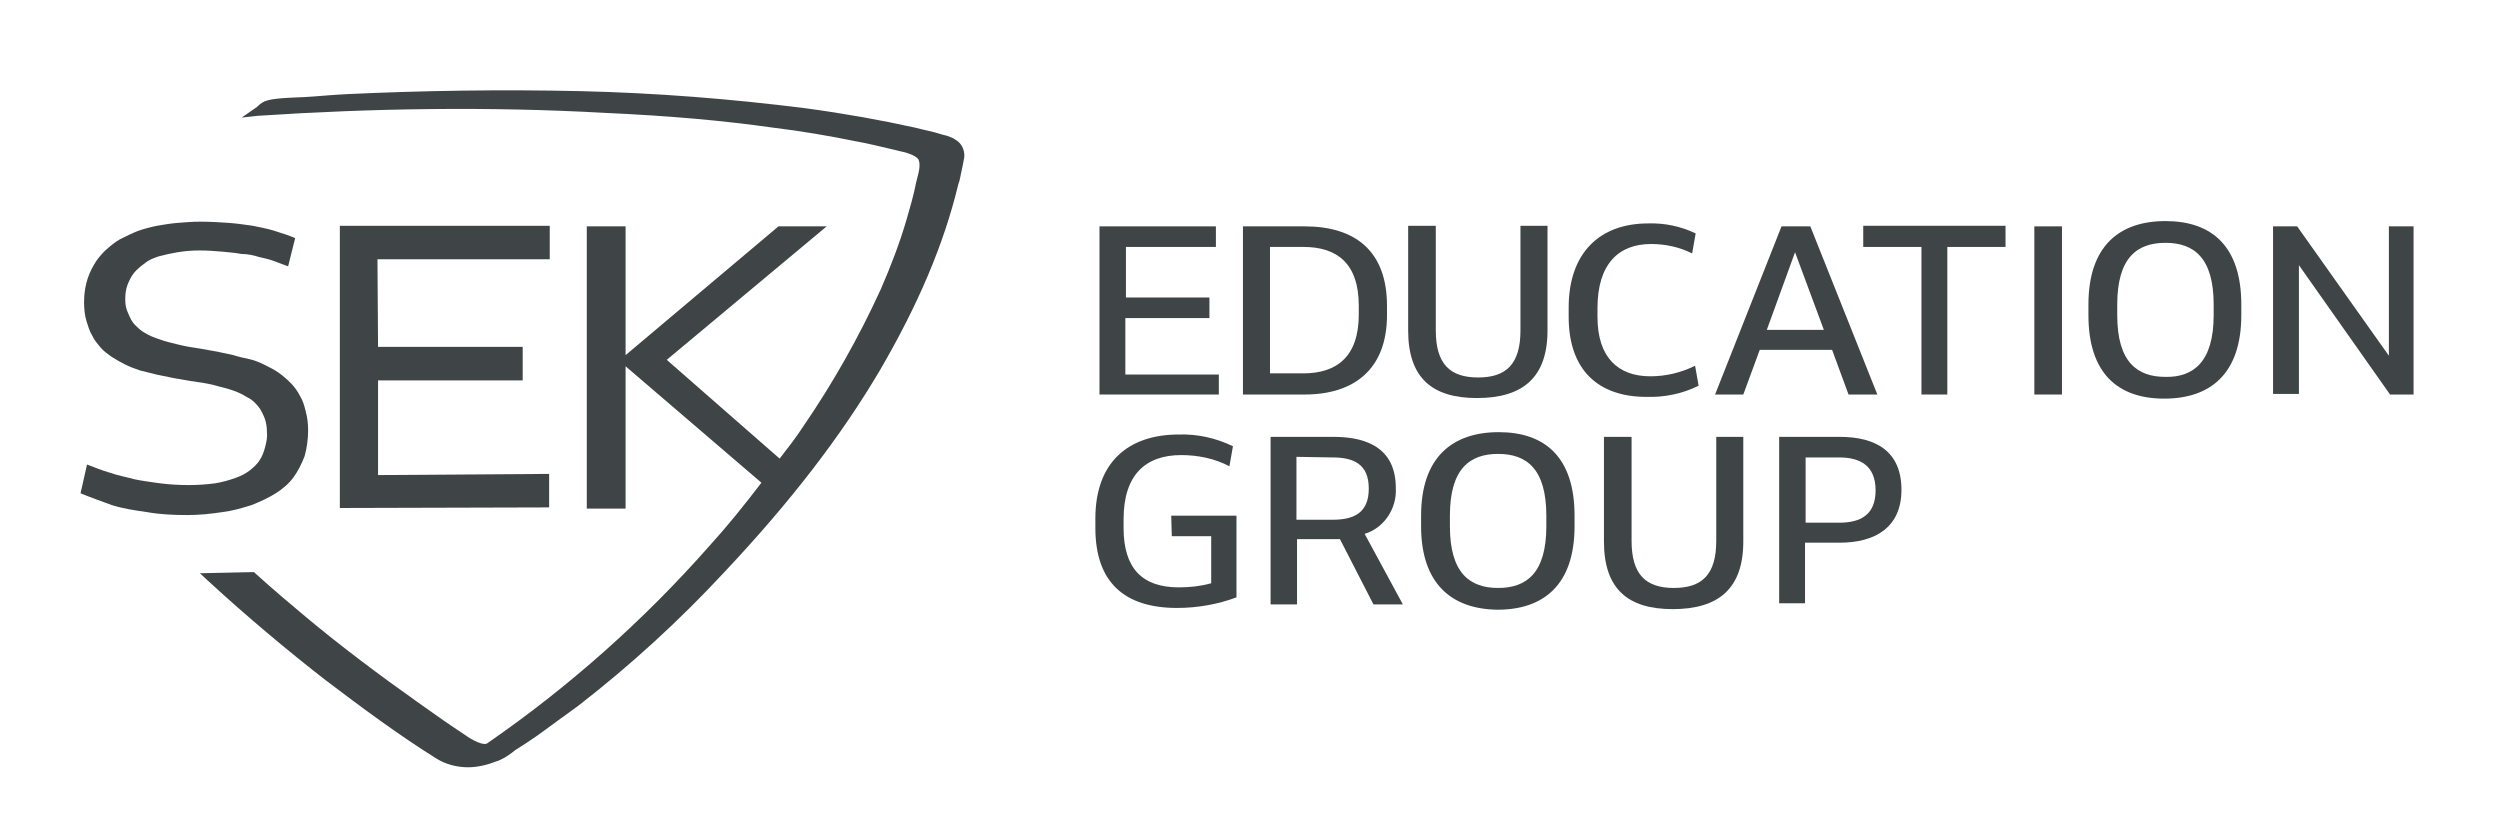
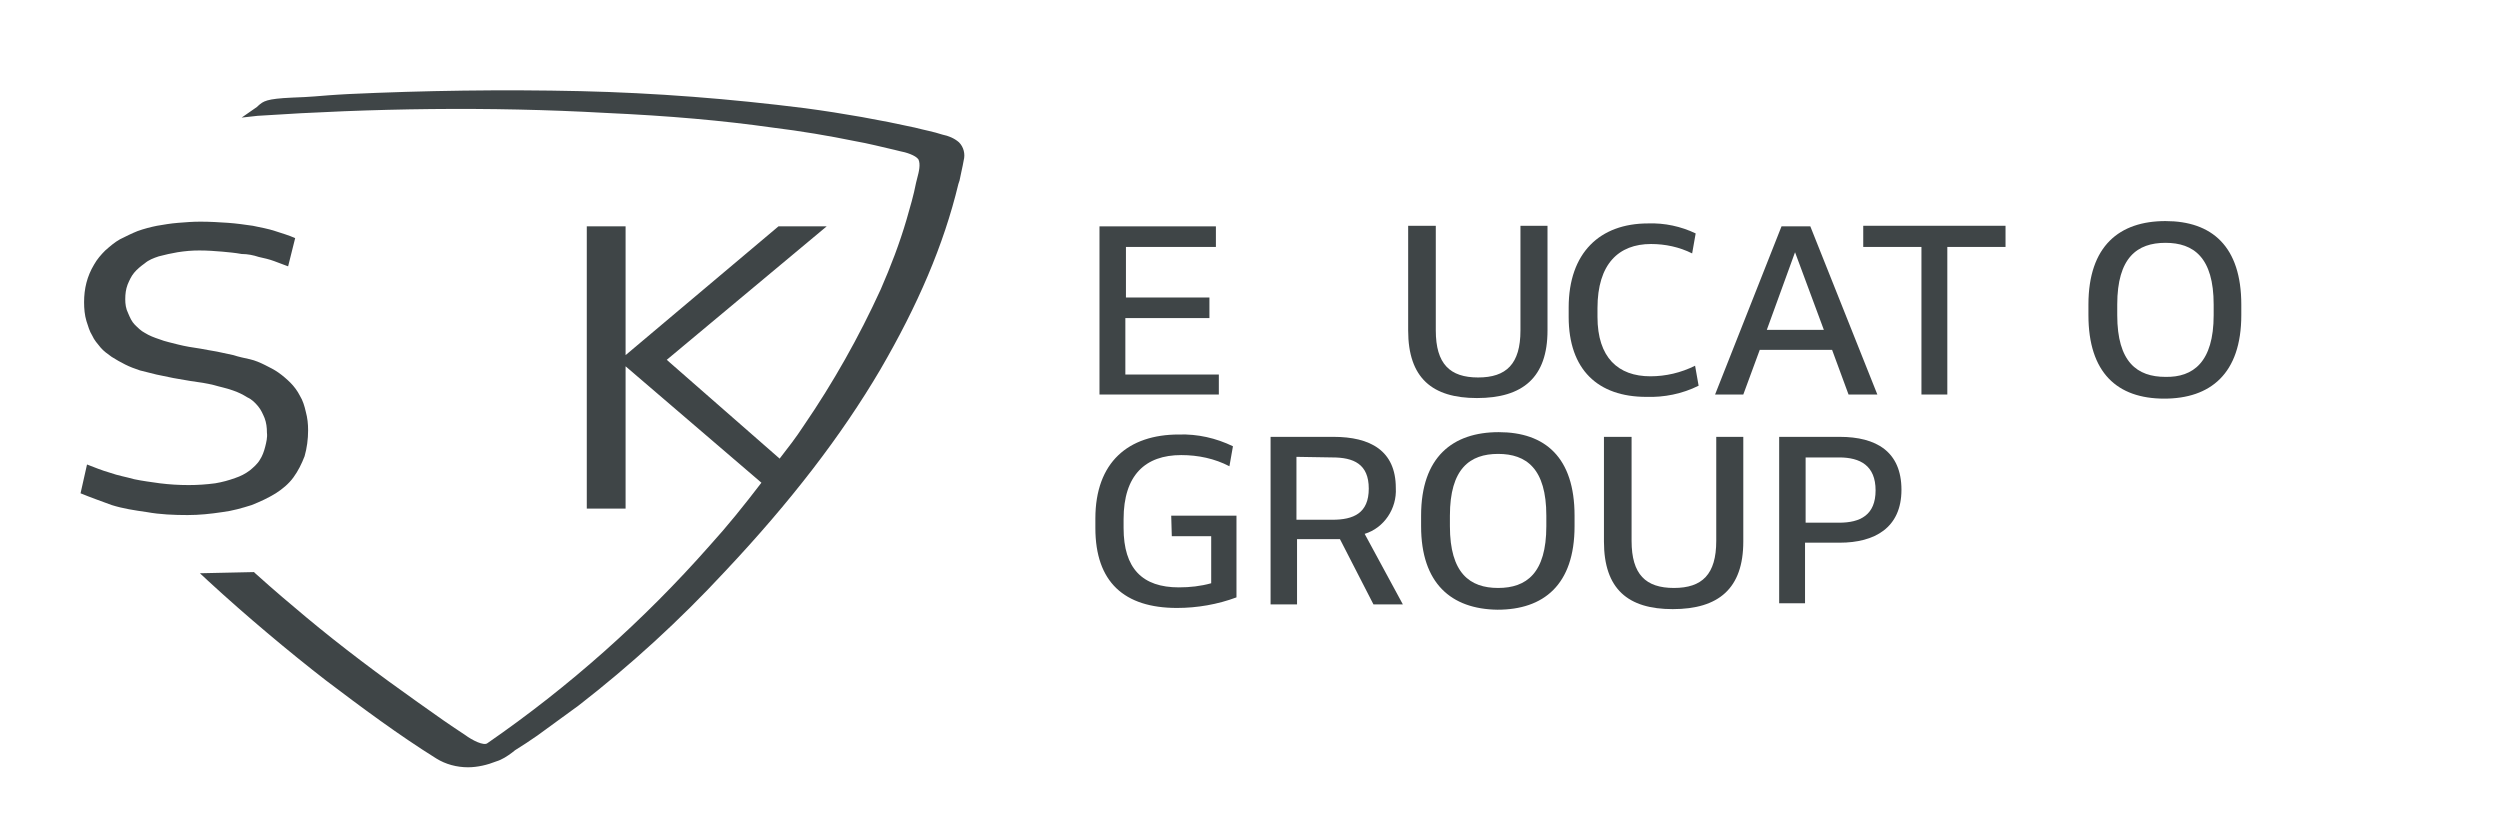
<svg xmlns="http://www.w3.org/2000/svg" version="1.1" id="Capa_1" x="0px" y="0px" viewBox="0 0 425.2 141.7" style="enable-background:new 0 0 425.2 141.7;" xml:space="preserve">
  <style type="text/css">
	.st0{fill:#3F4547;}
</style>
  <g id="Capa_2_00000019636311881843001820000013883963880484691134_">
    <g id="Capa_1-2">
      <path class="st0" d="M13.7,83.9l1.1-4.9c1.3,0.5,2.5,1,3.9,1.4c1.4,0.5,2.7,0.7,4.1,1.1c1.4,0.3,3,0.5,4.4,0.7    c1.6,0.2,3.2,0.3,4.9,0.3c1.5,0,3-0.1,4.5-0.3c1.2-0.2,2.3-0.5,3.4-0.9c0.9-0.3,1.7-0.7,2.5-1.3c0.6-0.5,1.3-1.1,1.7-1.8    c0.4-0.6,0.7-1.4,0.9-2.2c0.2-0.8,0.4-1.6,0.3-2.4c0-0.9-0.1-1.7-0.4-2.5c-0.3-0.7-0.6-1.4-1.1-2c-0.5-0.6-1.1-1.2-1.8-1.5    c-0.8-0.5-1.6-0.9-2.5-1.2c-1.1-0.4-2.2-0.6-3.2-0.9c-1.2-0.3-2.5-0.5-4-0.7l-2.9-0.5c-1-0.2-1.9-0.4-2.9-0.6    c-0.9-0.2-1.9-0.5-2.8-0.7c-0.9-0.3-1.7-0.6-2.5-1c-0.8-0.4-1.5-0.8-2.3-1.3c-0.7-0.5-1.4-1-1.9-1.6c-0.5-0.6-1.1-1.3-1.4-2    c-0.5-0.8-0.7-1.6-1-2.5c-0.3-1-0.4-2.1-0.4-3.2c0-2.3,0.5-4.4,1.7-6.4c0.5-0.9,1.2-1.7,1.9-2.4c0.8-0.7,1.6-1.4,2.5-1.9    c1-0.5,2-1,3-1.4c1.1-0.4,2.3-0.7,3.3-0.9c1.2-0.2,2.3-0.4,3.6-0.5c1.3-0.1,2.4-0.2,3.8-0.2c1.6,0,3.2,0.1,4.7,0.2    c1.4,0.1,2.8,0.3,4.2,0.5c1.4,0.3,2.6,0.5,3.8,0.9c1.2,0.4,2.3,0.7,3.4,1.2l-1.2,4.8c-0.8-0.3-1.6-0.6-2.4-0.9    c-0.8-0.3-1.7-0.5-2.6-0.7c-0.9-0.3-1.9-0.5-2.9-0.5c-1.1-0.2-2.2-0.3-3.3-0.4c-1.2-0.1-2.5-0.2-3.9-0.2c-1.3,0-2.4,0.1-3.7,0.3    c-1.1,0.2-2.1,0.4-3.2,0.7c-0.9,0.3-1.7,0.6-2.4,1.2c-0.7,0.5-1.3,1-1.8,1.6c-0.5,0.6-0.8,1.3-1.1,2c-0.3,0.8-0.4,1.6-0.4,2.5    c0,0.8,0.1,1.6,0.5,2.4c0.3,0.7,0.6,1.4,1.1,1.9c0.5,0.5,1.1,1.1,1.7,1.4c0.8,0.5,1.6,0.8,2.5,1.1c1,0.4,2.1,0.6,3.2,0.9    c1.2,0.3,2.4,0.5,3.8,0.7c0.9,0.2,1.8,0.3,2.8,0.5c1,0.2,1.9,0.4,2.8,0.6c0.9,0.3,1.9,0.5,2.8,0.7s1.8,0.6,2.6,1    c0.8,0.4,1.6,0.8,2.3,1.3c0.7,0.5,1.4,1.1,2,1.7c0.6,0.6,1.2,1.4,1.6,2.2c0.5,0.8,0.8,1.8,1,2.7c0.3,1.1,0.4,2.1,0.4,3.2    c0,1.5-0.2,3-0.6,4.4c-0.5,1.3-1.1,2.5-1.9,3.6s-1.9,2-3,2.7c-1.3,0.8-2.6,1.4-4.1,2c-1.6,0.5-3.3,1-5,1.2c-2,0.3-3.9,0.5-5.9,0.5    c-2.3,0-4.7-0.1-6.9-0.5c-2.1-0.3-4.1-0.6-6-1.2C17.1,85.2,15.4,84.6,13.7,83.9z" />
-       <polygon class="st0" points="93.5,38.4 93.5,44.1 64.2,44.1 64.3,59 88.9,59 88.9,64.7 64.3,64.7 64.3,80.8 93.4,80.6 93.4,86.3     57.8,86.4 57.8,38.4   " />
      <path class="st0" d="M106.4,62.3v24.2h-6.6v-48h6.6v21.9l26-21.9h8.2l-27.2,22.7L132.6,78c1.4-1.8,2.8-3.6,4.1-5.6    c5-7.3,9.4-15.1,13.1-23.2c1.7-3.9,3.2-7.8,4.4-11.9c0.6-2.1,1.2-4.1,1.6-6.2c0.1-0.3,0.1-0.5,0.2-0.8c0.3-1.1,0.6-2.4,0.2-3.2    c-0.5-0.7-2.1-1.2-3.2-1.4l-0.8-0.2c-2.2-0.5-4.5-1.1-6.8-1.5c-4.4-0.9-9.1-1.7-14-2.3c-8.5-1.2-17.5-2-28.5-2.5    c-19.7-1.1-39.5-0.8-59.1,0.5L41.1,20l2.3-1.6c0.2-0.1,0.4-0.3,0.5-0.4c0.9-0.8,1.4-1.2,5.8-1.4c3.2-0.1,4.8-0.3,6.3-0.4    c1-0.1,1.9-0.1,3.2-0.2c12.9-0.6,26.2-0.8,39.5-0.5c12.8,0.3,25.5,1.3,38.2,2.9c6.7,0.9,12.8,2,18.7,3.3c1.5,0.4,3.2,0.7,4.7,1.2    c1,0.2,2,0.6,2.8,1.3c0.8,0.8,1.1,2,0.8,3.1c-0.2,1.2-0.5,2.3-0.7,3.4l-0.2,0.6c-2.5,10.4-6.9,20.6-13.3,31.6    c-6.6,11.2-15.2,22.4-26.4,34.3c-7.7,8.3-16,15.9-24.9,22.8c-2.3,1.7-4.7,3.4-7,5.1c-1.3,0.9-2.5,1.7-3.8,2.5l-0.5,0.4    c-0.8,0.6-1.7,1.2-2.7,1.5c-1.5,0.6-3.2,1-4.8,1c-1.9,0-3.8-0.5-5.4-1.5c-6.4-4-12.6-8.6-18.8-13.3c-6.2-4.8-13.6-11-20-16.9    l-1.4-1.3l9.2-0.2l0.2,0.2c3.1,2.8,6.3,5.5,8.7,7.5c6,5,12.4,9.8,18.9,14.4c3.2,2.3,5.8,4.1,8.1,5.6c1.2,0.9,3.2,1.9,3.8,1.4    c13.9-9.6,26.6-20.9,37.8-33.6c3-3.3,5.9-6.9,8.8-10.7L106.4,62.3z" />
      <path class="st0" d="M187,67.1V38.5h19.8V42h-15.3v8.6h14.2v3.5h-14.3v9.6h15.9v3.4L187,67.1L187,67.1L187,67.1z" />
-       <path class="st0" d="M211.4,67.1V38.5h10.5c8.6,0,14,4.2,14,13.5v1.6c0,9.1-5.5,13.5-14,13.5L211.4,67.1z M216,42v21.5h5.7    c5.6,0,9.4-2.8,9.4-10V52c0-7.3-3.8-10-9.4-10H216z" />
      <path class="st0" d="M239.5,38.4h4.7v17.8c0,5.7,2.4,8,7.2,8s7.2-2.3,7.2-8V38.4h4.6v17.8c0,8-4.2,11.5-12,11.5    c-7.6,0-11.7-3.4-11.7-11.5L239.5,38.4z" />
      <path class="st0" d="M266.8,53.9v-1.6c0-9.3,5.3-14.3,13.5-14.3c2.8-0.1,5.6,0.5,8.1,1.7l-0.6,3.4c-2.2-1.1-4.6-1.6-7-1.6    c-5.5,0-9.1,3.4-9.1,10.9v1.5c0,6.9,3.5,10.1,9,10.1c2.6,0,5.2-0.6,7.6-1.8l0.6,3.4c-2.8,1.4-5.9,2-8.9,1.9    C271.8,67.5,266.8,62.9,266.8,53.9z" />
      <path class="st0" d="M291.7,67.1L303,38.5h4.9l11.4,28.6h-4.9l-2.8-7.6h-12.3l-2.8,7.6H291.7z M300.5,56.1h9.7l-4.9-13.2    L300.5,56.1z" />
      <path class="st0" d="M326.8,67.1V42h-9.9v-3.6h24.2V42h-9.9v25.1H326.8z" />
-       <path class="st0" d="M346,67.1V38.5h4.7v28.6H346z" />
      <path class="st0" d="M355.2,53.6v-1.8c0-10,5.3-14.2,13.1-14.2c7.9,0,12.9,4.3,12.9,14.2v1.8c0,10-5.3,14.2-13.1,14.2    C360.1,67.8,355.2,63.4,355.2,53.6z M376.5,53.6v-1.8c0-8-3.4-10.5-8.2-10.5c-4.8,0-8.2,2.5-8.2,10.5v1.8c0,8,3.4,10.5,8.2,10.5    C373,64.2,376.5,61.6,376.5,53.6z" />
-       <path class="st0" d="M386.6,67.1V38.5h4.1l15.6,22v-22h4.2v28.6h-4L391,45.1v21.9H386.6z" />
      <path class="st0" d="M199.2,87.7h11.1v13.9c-3.2,1.2-6.7,1.8-10.1,1.8c-9,0-13.9-4.4-13.9-13.6v-1.6c0-9.6,5.6-14.3,14.2-14.3    c3.2-0.1,6.3,0.6,9.2,2l-0.6,3.4c-2.5-1.3-5.3-1.9-8.2-1.9c-6.1,0-9.8,3.4-9.8,10.9v1.5c0,6.9,3.2,10.1,9.4,10.1    c1.9,0,3.7-0.2,5.5-0.7v-8h-6.7L199.2,87.7L199.2,87.7L199.2,87.7z" />
      <path class="st0" d="M216.1,102.8V74.3h10.7c6.2,0,10.6,2.3,10.6,8.7c0.2,3.5-2,6.8-5.3,7.8l6.5,12h-5l-5.7-11.1c-0.4,0-0.7,0-1,0    h-6.3v11.1C220.6,102.8,216.1,102.8,216.1,102.8z M220.5,77.7v10.7h6.1c3.6,0,6.2-1.1,6.2-5.3s-2.6-5.3-6.2-5.3L220.5,77.7    L220.5,77.7z" />
      <path class="st0" d="M241.7,89.5v-1.8c0-10,5.4-14.2,13.2-14.2c7.9,0,12.9,4.3,12.9,14.2v1.8c0,10-5.3,14.2-13.1,14.2    C246.8,103.6,241.7,99.2,241.7,89.5z M263,89.5v-1.8c0-8-3.4-10.5-8.2-10.5c-4.8,0-8.2,2.5-8.2,10.5v1.8c0,8,3.4,10.5,8.2,10.5    C259.6,100,263,97.5,263,89.5L263,89.5z" />
      <path class="st0" d="M272.8,74.3h4.7V92c0,5.7,2.4,8,7.2,8s7.2-2.3,7.2-8V74.3h4.6v17.8c0,8-4.2,11.5-12,11.5    c-7.6,0-11.7-3.4-11.7-11.5L272.8,74.3z" />
      <path class="st0" d="M302.6,102.6V74.3h10.3c6.2,0,10.5,2.5,10.5,9c0,6.5-4.6,9-10.5,9h-5.9v10.3H302.6z M307.1,77.8v11.1h5.7    c3.6,0,6.2-1.3,6.2-5.5s-2.6-5.6-6.2-5.6C312.8,77.8,307.1,77.8,307.1,77.8z" />
    </g>
  </g>
</svg>